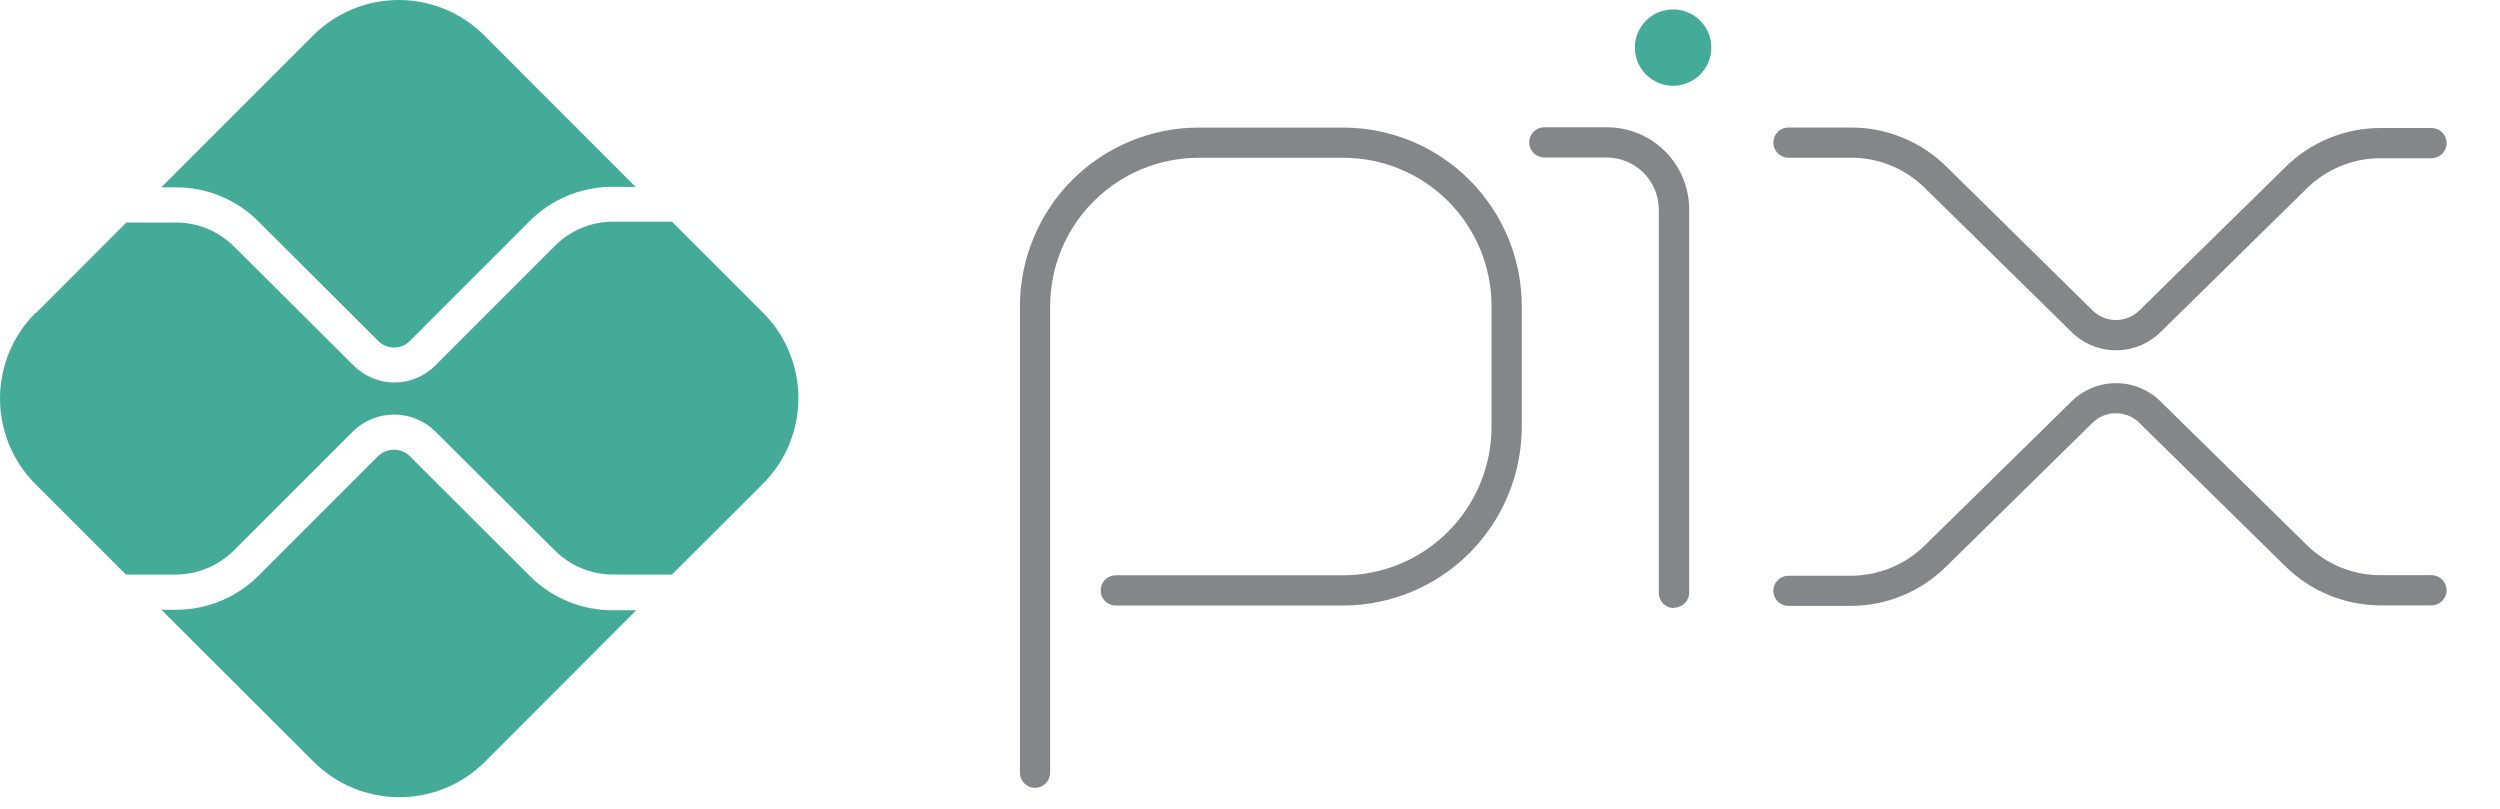
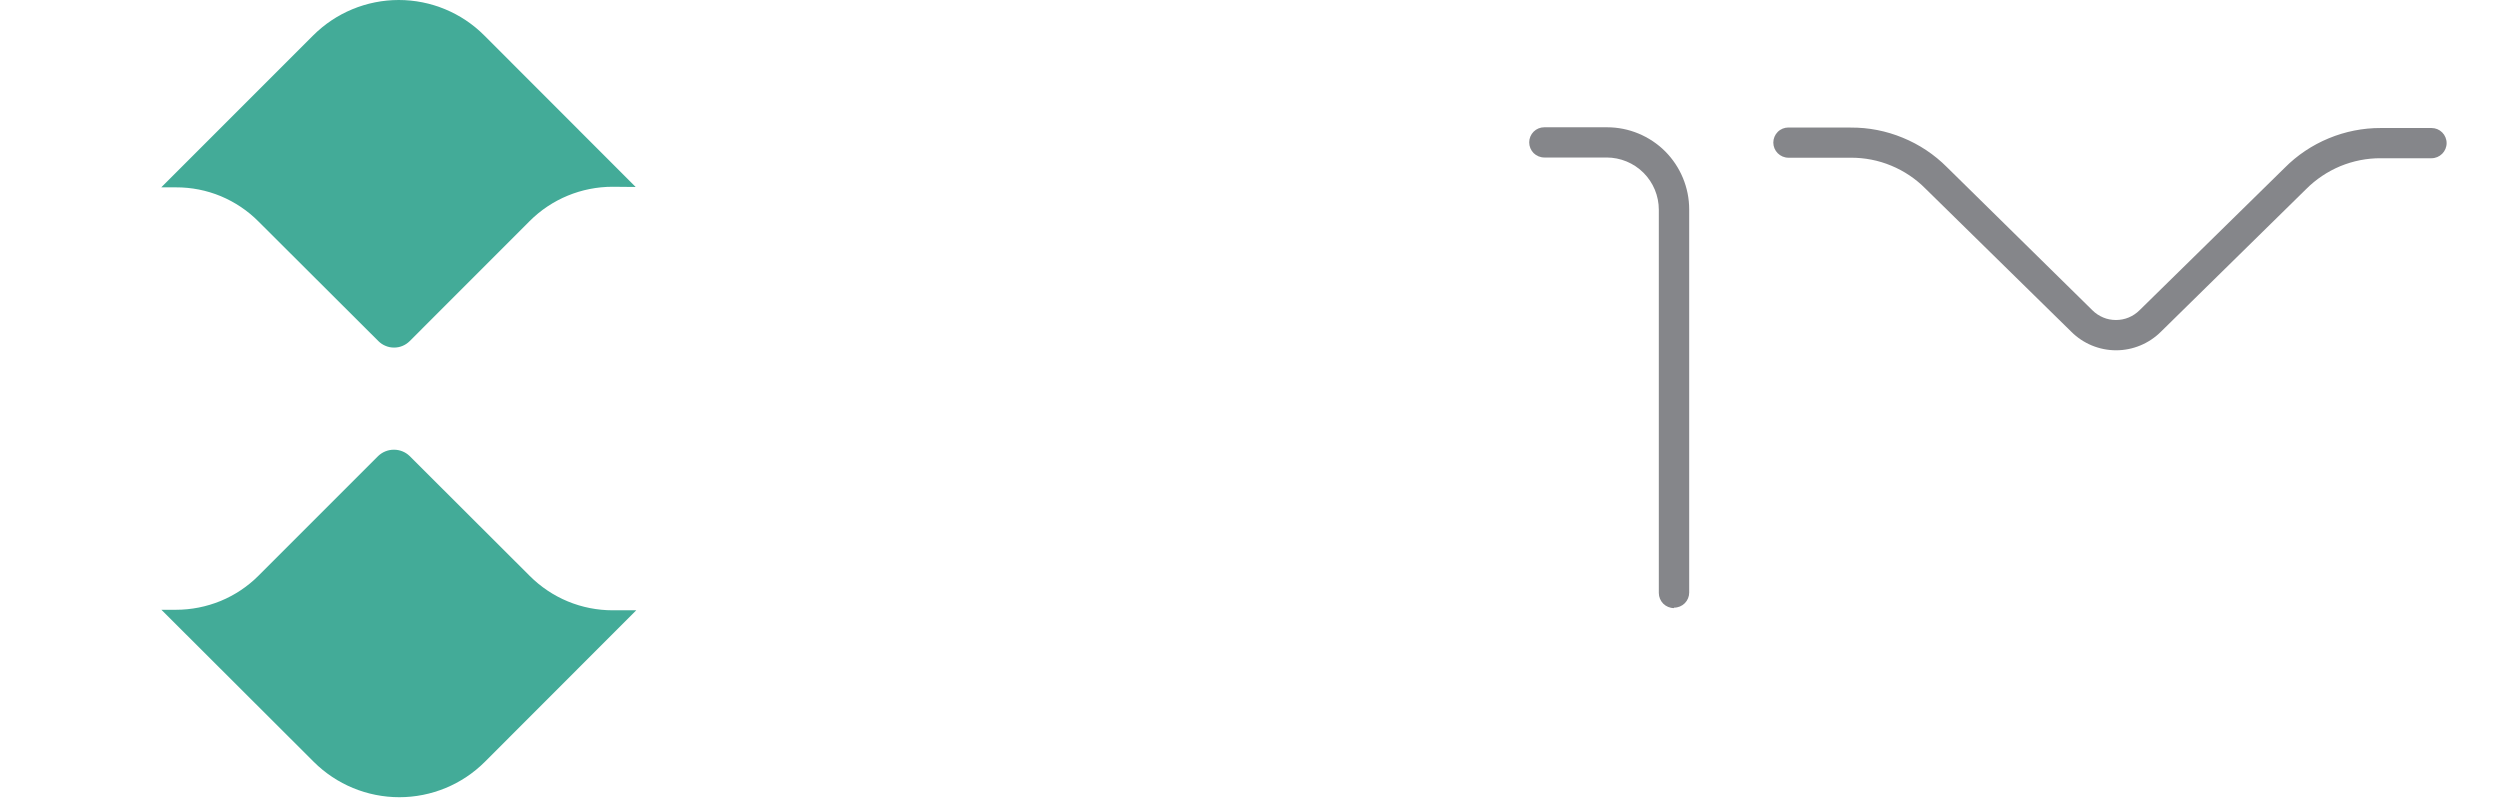
<svg xmlns="http://www.w3.org/2000/svg" width="34" height="11" viewBox="0 0 34 11" fill="none">
-   <path d="M25.169 8.24H24.322C24.268 8.24 24.216 8.218 24.177 8.18C24.139 8.141 24.117 8.089 24.117 8.035C24.117 7.98 24.139 7.928 24.177 7.89C24.216 7.851 24.268 7.83 24.322 7.83H25.169C25.358 7.83 25.545 7.793 25.72 7.721C25.894 7.648 26.053 7.542 26.186 7.409L28.169 5.463C28.331 5.301 28.55 5.211 28.778 5.211C29.006 5.211 29.226 5.301 29.387 5.463L31.361 7.401C31.494 7.535 31.653 7.641 31.827 7.714C32.002 7.786 32.189 7.823 32.378 7.822H33.068C33.123 7.822 33.175 7.843 33.214 7.882C33.252 7.92 33.274 7.973 33.274 8.027C33.274 8.082 33.252 8.134 33.214 8.172C33.175 8.211 33.123 8.233 33.068 8.233H32.378C32.135 8.233 31.895 8.185 31.67 8.092C31.445 7.999 31.242 7.863 31.07 7.691L29.096 5.752C29.011 5.667 28.896 5.62 28.776 5.62C28.656 5.62 28.541 5.667 28.456 5.752L26.474 7.699C26.303 7.87 26.1 8.006 25.876 8.099C25.652 8.192 25.412 8.24 25.169 8.24Z" fill="#85868A" />
-   <path d="M14.076 10.715C14.022 10.714 13.97 10.693 13.931 10.654C13.893 10.616 13.871 10.564 13.871 10.51V4.164C13.872 3.52 14.128 2.902 14.583 2.447C15.039 1.992 15.656 1.736 16.3 1.735H18.274C18.916 1.737 19.532 1.993 19.985 2.448C20.439 2.902 20.695 3.518 20.696 4.16V5.806C20.695 6.45 20.439 7.067 19.984 7.522C19.528 7.978 18.911 8.234 18.267 8.235H15.174C15.12 8.235 15.067 8.213 15.029 8.175C14.99 8.136 14.969 8.084 14.969 8.029C14.969 7.975 14.99 7.922 15.029 7.884C15.067 7.845 15.12 7.824 15.174 7.824H18.267C18.802 7.823 19.315 7.61 19.693 7.232C20.071 6.854 20.284 6.341 20.285 5.806V4.16C20.284 3.626 20.072 3.115 19.695 2.737C19.318 2.36 18.807 2.147 18.273 2.146H16.299C15.764 2.147 15.252 2.359 14.873 2.738C14.495 3.116 14.283 3.629 14.282 4.164V10.509C14.282 10.563 14.26 10.616 14.222 10.654C14.183 10.693 14.131 10.714 14.076 10.715Z" fill="#85868A" />
  <path d="M22.765 8.27C22.711 8.27 22.659 8.248 22.62 8.21C22.582 8.171 22.56 8.119 22.56 8.065V2.853C22.56 2.664 22.485 2.483 22.352 2.35C22.219 2.217 22.038 2.142 21.849 2.142H21.002C20.948 2.142 20.896 2.12 20.857 2.082C20.819 2.043 20.797 1.991 20.797 1.936C20.797 1.882 20.819 1.829 20.857 1.791C20.896 1.752 20.948 1.731 21.002 1.731H21.856C22.152 1.731 22.436 1.849 22.646 2.058C22.855 2.268 22.973 2.552 22.973 2.848V8.059C22.973 8.113 22.952 8.165 22.913 8.204C22.875 8.242 22.823 8.264 22.768 8.264L22.765 8.27Z" fill="#85868A" />
-   <path d="M23.122 0.28C23.17 0.328 23.208 0.385 23.235 0.448C23.261 0.511 23.274 0.579 23.274 0.647C23.274 0.715 23.261 0.783 23.235 0.846C23.208 0.909 23.17 0.967 23.122 1.015C23.024 1.112 22.892 1.167 22.754 1.167C22.616 1.167 22.484 1.112 22.387 1.015C22.289 0.917 22.234 0.785 22.234 0.647C22.234 0.509 22.289 0.377 22.387 0.28C22.484 0.182 22.616 0.128 22.754 0.128C22.892 0.128 23.024 0.182 23.122 0.28Z" fill="#43AB98" />
  <path d="M25.17 1.734H24.323C24.268 1.734 24.216 1.755 24.177 1.794C24.139 1.832 24.117 1.885 24.117 1.939C24.117 1.994 24.139 2.046 24.177 2.084C24.216 2.123 24.268 2.145 24.323 2.145H25.17C25.359 2.144 25.546 2.18 25.721 2.253C25.895 2.325 26.054 2.431 26.187 2.566L28.17 4.512C28.331 4.673 28.55 4.764 28.779 4.764C29.007 4.764 29.226 4.673 29.388 4.512L31.362 2.573C31.495 2.439 31.654 2.333 31.828 2.26C32.003 2.188 32.19 2.151 32.379 2.152H33.069C33.123 2.152 33.175 2.13 33.214 2.091C33.252 2.053 33.274 2.001 33.274 1.946C33.274 1.892 33.252 1.839 33.214 1.801C33.175 1.762 33.123 1.741 33.069 1.741H32.379C32.136 1.74 31.895 1.788 31.671 1.881C31.446 1.974 31.242 2.11 31.071 2.283L29.097 4.22C29.055 4.262 29.005 4.295 28.95 4.318C28.895 4.341 28.836 4.352 28.777 4.352C28.717 4.352 28.658 4.341 28.604 4.318C28.549 4.295 28.499 4.262 28.457 4.22L26.479 2.274C26.307 2.101 26.102 1.965 25.877 1.873C25.652 1.78 25.411 1.733 25.168 1.735L25.17 1.734Z" fill="#85868A" />
  <path d="M2.392 8.293C2.601 8.293 2.808 8.252 3.001 8.173C3.194 8.093 3.37 7.976 3.517 7.828L5.144 6.201C5.202 6.146 5.278 6.116 5.357 6.116C5.437 6.116 5.513 6.146 5.57 6.201L7.205 7.833C7.353 7.981 7.529 8.099 7.722 8.179C7.915 8.259 8.123 8.3 8.332 8.3H8.653L6.594 10.361C6.286 10.669 5.867 10.842 5.431 10.842C4.994 10.842 4.576 10.669 4.267 10.361L2.195 8.293H2.392Z" fill="#43AB98" />
  <path d="M8.331 2.54C7.909 2.54 7.503 2.707 7.204 3.006L5.572 4.639C5.544 4.667 5.511 4.689 5.475 4.704C5.438 4.72 5.399 4.727 5.359 4.727C5.32 4.727 5.281 4.72 5.244 4.704C5.207 4.689 5.174 4.667 5.146 4.639L3.518 3.015C3.371 2.866 3.196 2.749 3.003 2.668C2.81 2.588 2.602 2.547 2.393 2.548H2.193L4.259 0.482C4.568 0.173 4.987 0 5.423 0C5.859 0 6.278 0.173 6.586 0.482L8.645 2.543L8.331 2.54Z" fill="#43AB98" />
-   <path d="M0.489 4.257L1.719 3.026H2.393C2.689 3.026 2.973 3.144 3.183 3.353L4.812 4.974C4.959 5.12 5.157 5.202 5.365 5.202C5.572 5.202 5.771 5.12 5.917 4.974L7.549 3.342C7.653 3.238 7.776 3.155 7.912 3.099C8.047 3.043 8.192 3.014 8.339 3.015H9.139L10.376 4.252C10.529 4.404 10.65 4.586 10.733 4.785C10.816 4.985 10.858 5.199 10.858 5.415C10.858 5.631 10.816 5.845 10.733 6.045C10.65 6.245 10.529 6.426 10.376 6.579L9.139 7.814H8.339C8.043 7.814 7.759 7.697 7.549 7.489L5.912 5.86C5.763 5.718 5.565 5.638 5.36 5.638C5.154 5.638 4.956 5.718 4.807 5.86L3.18 7.487C2.97 7.695 2.686 7.813 2.39 7.814H1.712L0.482 6.584C0.329 6.431 0.208 6.25 0.125 6.05C0.043 5.85 0 5.636 0 5.42C0 5.204 0.043 4.99 0.125 4.79C0.208 4.591 0.329 4.409 0.482 4.257H0.489Z" fill="#43AB98" />
</svg>